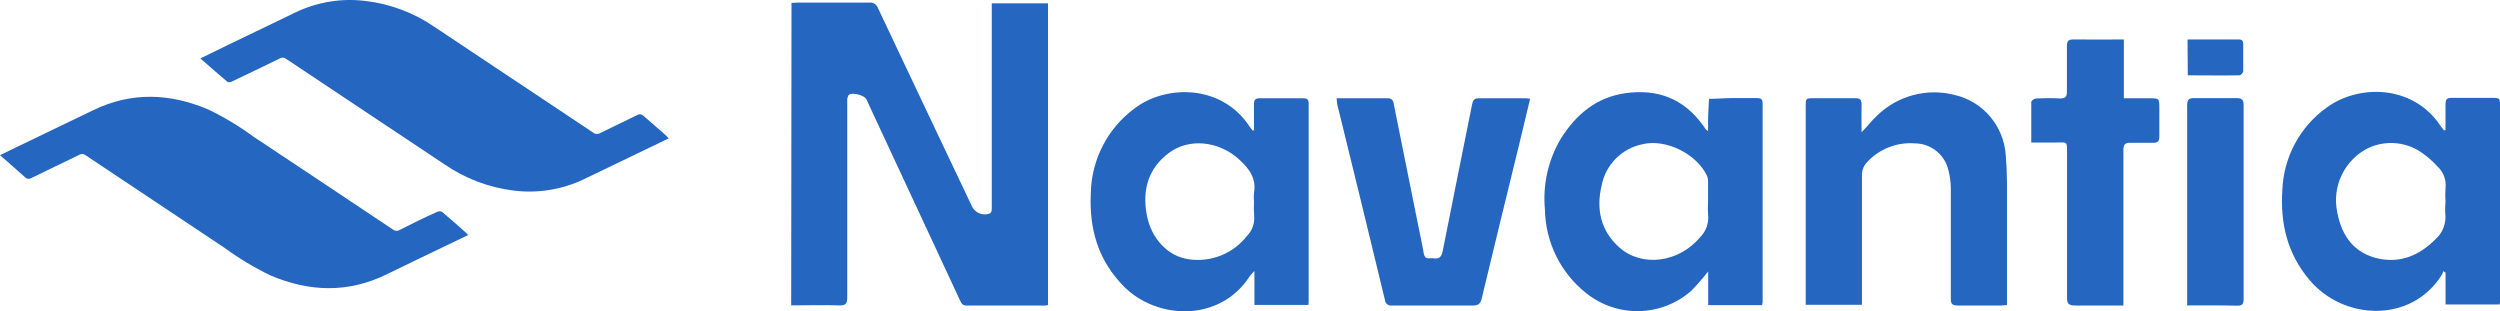
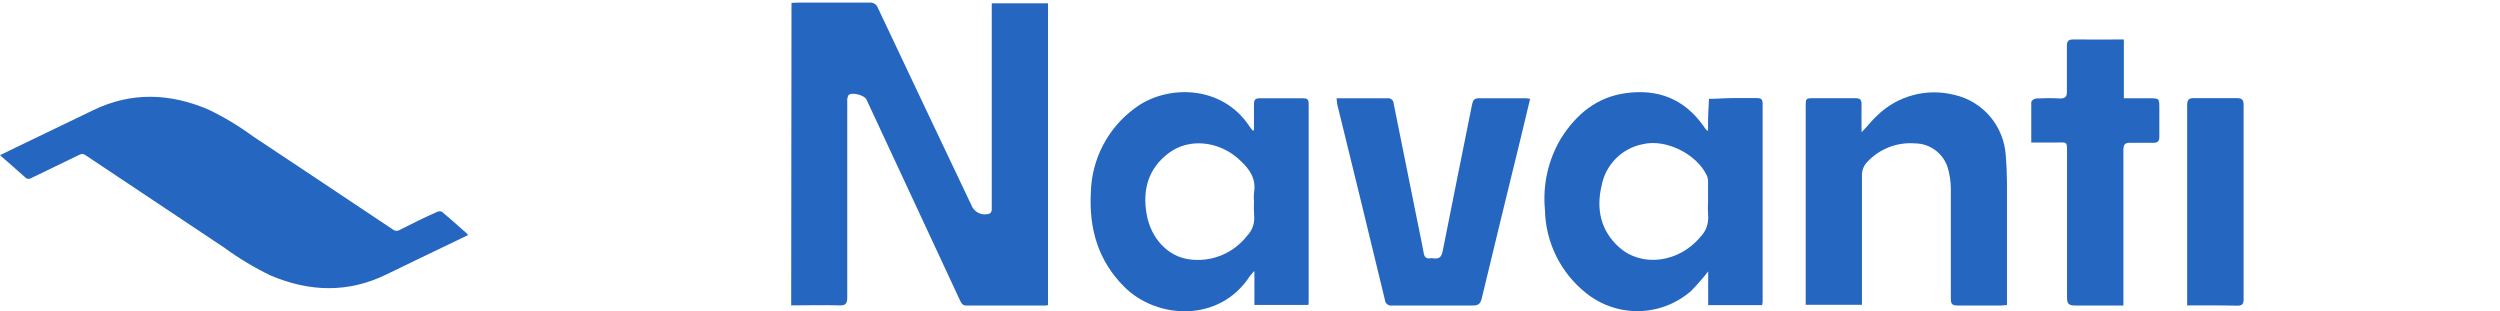
<svg xmlns="http://www.w3.org/2000/svg" width="257" height="32" viewBox="0 0 257 32" fill="none">
  <path d="M81.366 0.299C81.617 0.299 81.829 0.267 82.008 0.267C84.463 0.267 86.911 0.267 89.359 0.267C89.546 0.242 89.736 0.283 89.897 0.382C90.059 0.481 90.182 0.632 90.246 0.811C93.472 7.64 96.708 14.467 99.955 21.292C100.131 21.601 100.411 21.837 100.745 21.956C101.078 22.075 101.443 22.069 101.773 21.94C101.832 21.886 101.879 21.82 101.91 21.746C101.941 21.672 101.956 21.592 101.953 21.512C101.953 20.864 101.953 20.255 101.953 19.627V0.345H107.736V31.36C107.657 31.387 107.575 31.404 107.492 31.412C104.787 31.412 102.082 31.412 99.37 31.412C98.952 31.412 98.837 31.185 98.689 30.881C95.87 24.808 93.045 18.741 90.214 12.681L89.064 10.212C88.858 9.778 87.547 9.441 87.232 9.778C87.121 9.975 87.074 10.201 87.097 10.426C87.097 12.247 87.097 14.061 87.097 15.882C87.097 20.78 87.097 25.672 87.097 30.57C87.097 31.218 86.93 31.419 86.269 31.393C84.643 31.341 83.011 31.393 81.334 31.393L81.366 0.299Z" fill="#2566C1" />
  <path d="M128.908 13.387C128.908 12.512 128.908 11.631 128.908 10.75C128.908 10.296 129.004 10.102 129.506 10.102C130.99 10.102 132.474 10.102 133.952 10.102C134.338 10.102 134.53 10.193 134.53 10.64C134.53 17.443 134.53 24.242 134.53 31.036C134.53 31.121 134.53 31.205 134.498 31.347H128.953V27.862C128.79 28.024 128.635 28.195 128.49 28.373C125.393 33.181 118.942 32.844 115.582 29.494C112.889 26.805 111.945 23.527 112.138 19.808C112.175 18.112 112.601 16.448 113.381 14.946C114.161 13.443 115.275 12.143 116.635 11.145C119.848 8.69 125.567 8.651 128.433 12.972C128.535 13.128 128.664 13.277 128.78 13.426L128.908 13.387ZM128.908 20.741C128.879 20.439 128.879 20.136 128.908 19.834C129.171 18.363 128.433 17.352 127.437 16.445L127.212 16.238C125.123 14.469 122.193 14.216 120.182 15.707C118.049 17.288 117.426 19.484 117.875 22.024C118.325 24.564 120.112 26.397 122.283 26.663C123.394 26.814 124.524 26.67 125.562 26.245C126.6 25.82 127.51 25.129 128.201 24.24C128.465 23.97 128.666 23.645 128.792 23.288C128.917 22.93 128.963 22.55 128.927 22.173C128.893 21.707 128.887 21.24 128.908 20.773V20.741Z" fill="#2566C1" />
-   <path d="M251.397 13.368C251.397 12.486 251.397 11.599 251.397 10.711C251.397 10.277 251.5 10.063 251.969 10.063C253.472 10.063 254.976 10.063 256.467 10.063C256.833 10.063 257 10.167 257 10.582C257 17.424 257 24.268 257 31.114C256.991 31.177 256.978 31.24 256.961 31.302H251.403V28.024L251.172 27.875C251.137 27.998 251.09 28.117 251.031 28.231C247.902 33.259 240.936 32.954 237.422 28.788C235.128 26.08 234.395 22.957 234.626 19.491C234.696 17.83 235.142 16.208 235.929 14.748C236.717 13.288 237.825 12.029 239.169 11.068C242.446 8.651 248.036 8.677 250.87 12.914C250.986 13.089 251.127 13.245 251.249 13.406L251.397 13.368ZM251.397 20.728C251.368 20.275 251.368 19.82 251.397 19.367C251.451 18.947 251.401 18.52 251.254 18.124C251.106 17.727 250.864 17.373 250.549 17.093C250.114 16.61 249.63 16.176 249.103 15.797C248.303 15.202 247.36 14.834 246.372 14.73C245.383 14.626 244.385 14.791 243.481 15.208C242.29 15.791 241.327 16.759 240.745 17.957C240.162 19.156 239.995 20.517 240.268 21.823C240.731 24.272 242.009 26.035 244.496 26.579C246.771 27.071 248.711 26.248 250.324 24.635C250.71 24.306 251.008 23.884 251.191 23.409C251.374 22.933 251.436 22.419 251.371 21.914C251.35 21.518 251.359 21.122 251.397 20.728Z" fill="#2566C1" />
  <path d="M181.147 31.367H175.602V27.901C175.055 28.599 174.471 29.267 173.854 29.903C172.359 31.209 170.456 31.945 168.478 31.983C166.5 32.021 164.571 31.358 163.027 30.11C161.743 29.087 160.699 27.789 159.971 26.31C159.243 24.831 158.85 23.208 158.819 21.557C158.576 18.997 159.155 16.426 160.47 14.223C162.038 11.748 164.126 9.992 167.12 9.577C170.423 9.117 173.115 10.154 175.094 12.921L175.351 13.29C175.427 13.359 175.507 13.424 175.589 13.484C175.589 13.095 175.589 12.836 175.589 12.532C175.589 11.741 175.653 10.951 175.686 10.161C176.476 10.161 177.266 10.089 178.057 10.083C178.847 10.076 179.772 10.083 180.627 10.083C181.019 10.083 181.199 10.193 181.199 10.64C181.199 17.439 181.199 24.235 181.199 31.03C181.19 31.143 181.173 31.256 181.147 31.367ZM175.589 20.721C175.589 20.074 175.589 19.38 175.589 18.713C175.597 18.491 175.558 18.27 175.473 18.065C174.433 15.83 171.246 14.242 168.862 14.825C167.82 15.029 166.862 15.542 166.111 16.298C165.36 17.054 164.85 18.019 164.647 19.069C164.075 21.48 164.537 23.702 166.433 25.406C168.772 27.518 172.595 27.006 174.786 24.369C175.075 24.082 175.298 23.734 175.438 23.35C175.578 22.965 175.632 22.555 175.596 22.147C175.562 21.672 175.559 21.196 175.589 20.721Z" fill="#2566C1" />
  <path d="M191.37 13.594C192.013 12.947 192.43 12.37 192.951 11.897C193.989 10.882 195.267 10.153 196.665 9.779C198.062 9.404 199.531 9.398 200.931 9.759C202.358 10.085 203.641 10.867 204.589 11.989C205.538 13.112 206.101 14.514 206.194 15.985C206.271 16.892 206.309 17.799 206.316 18.706C206.316 22.672 206.316 26.637 206.316 30.602V31.36C206.091 31.36 205.905 31.406 205.725 31.406C204.215 31.406 202.711 31.406 201.227 31.406C200.674 31.406 200.539 31.224 200.546 30.7C200.546 26.929 200.546 23.164 200.546 19.393C200.542 18.637 200.428 17.886 200.205 17.165C199.967 16.463 199.519 15.853 198.923 15.419C198.327 14.985 197.612 14.748 196.877 14.741C195.942 14.664 195.002 14.806 194.13 15.155C193.259 15.505 192.479 16.053 191.852 16.756C191.583 17.073 191.426 17.473 191.409 17.89C191.409 22.095 191.409 26.313 191.409 30.499V31.334H185.626V30.57C185.626 24.035 185.626 17.493 185.626 10.944C185.626 10.102 185.626 10.096 186.474 10.096C187.894 10.096 189.314 10.096 190.728 10.096C191.235 10.096 191.37 10.251 191.37 10.744C191.344 11.644 191.37 12.532 191.37 13.594Z" fill="#2566C1" />
  <path d="M137.403 10.102H140.178C140.994 10.102 141.81 10.102 142.626 10.102C142.705 10.09 142.785 10.095 142.862 10.117C142.938 10.139 143.009 10.176 143.07 10.228C143.13 10.279 143.18 10.343 143.214 10.415C143.248 10.488 143.267 10.566 143.269 10.646C144.04 14.499 144.815 18.35 145.595 22.199C145.846 23.495 146.128 24.726 146.353 26.002C146.43 26.443 146.61 26.605 147.028 26.553C147.134 26.537 147.243 26.537 147.349 26.553C147.96 26.657 148.191 26.404 148.313 25.788C149.296 20.767 150.331 15.765 151.327 10.75C151.41 10.329 151.532 10.102 152.014 10.102C153.62 10.102 155.227 10.102 156.846 10.102C156.997 10.11 157.148 10.13 157.296 10.161C156.949 11.592 156.621 12.992 156.281 14.391C154.957 19.821 153.62 25.244 152.323 30.674C152.181 31.25 151.963 31.412 151.384 31.406C148.634 31.406 145.884 31.406 143.134 31.406C143.043 31.424 142.95 31.423 142.859 31.402C142.769 31.381 142.684 31.34 142.611 31.283C142.538 31.226 142.478 31.153 142.435 31.071C142.392 30.988 142.368 30.896 142.363 30.803C140.744 24.091 139.112 17.396 137.467 10.718C137.435 10.543 137.435 10.407 137.403 10.102Z" fill="#2566C1" />
  <path d="M218.331 4.057V10.102H220.947C221.981 10.102 221.981 10.102 221.981 11.178C221.981 12.13 221.981 13.083 221.981 14.035C221.981 14.521 221.821 14.683 221.339 14.683C220.587 14.683 219.835 14.683 219.083 14.683C218.441 14.644 218.28 14.838 218.286 15.473C218.286 20.501 218.286 25.523 218.286 30.55V31.406C218.029 31.406 217.805 31.406 217.58 31.406C216.16 31.406 214.74 31.406 213.326 31.406C212.684 31.406 212.491 31.244 212.491 30.583C212.491 25.691 212.491 20.793 212.491 15.895C212.491 14.424 212.568 14.664 211.251 14.651C210.46 14.651 209.67 14.651 208.815 14.651C208.815 13.206 208.815 11.845 208.815 10.491C208.815 10.355 209.137 10.128 209.317 10.122C210.133 10.083 210.949 10.076 211.765 10.122C212.292 10.122 212.484 9.966 212.478 9.422C212.478 7.86 212.478 6.299 212.478 4.744C212.478 4.193 212.651 4.044 213.178 4.057C214.894 4.077 216.564 4.057 218.331 4.057Z" fill="#2566C1" />
  <path d="M224.84 31.399V30.712C224.84 24.091 224.84 17.469 224.84 10.847C224.84 10.199 225.033 10.076 225.605 10.089C227.044 10.089 228.484 10.089 229.923 10.089C230.431 10.089 230.643 10.219 230.643 10.776C230.643 17.445 230.643 24.112 230.643 30.777C230.643 31.25 230.501 31.425 230 31.425C228.31 31.38 226.62 31.399 224.84 31.399Z" fill="#2566C1" />
-   <path d="M224.879 4.057C226.678 4.057 228.413 4.057 230.148 4.057C230.495 4.057 230.604 4.206 230.604 4.524C230.604 5.45 230.604 6.383 230.604 7.31C230.604 7.465 230.36 7.744 230.225 7.744C228.471 7.776 226.71 7.744 224.905 7.744L224.879 4.057Z" fill="#2566C1" />
-   <path d="M68.74 14.229L66.041 15.525L60.001 18.434C57.753 19.502 55.25 19.902 52.785 19.588C50.236 19.273 47.799 18.346 45.679 16.886C40.256 13.283 34.837 9.675 29.422 6.059C29.334 5.985 29.225 5.939 29.11 5.929C28.995 5.918 28.88 5.943 28.78 6.001C27.122 6.813 25.462 7.612 23.8 8.398C23.672 8.456 23.447 8.495 23.363 8.398C22.444 7.627 21.538 6.83 20.594 6.007C21.506 5.567 22.373 5.139 23.247 4.711L30.373 1.278C32.594 0.21 35.069 -0.201 37.512 0.092C40.078 0.383 42.535 1.302 44.67 2.768C50.102 6.383 55.531 10.001 60.959 13.62C61.061 13.707 61.188 13.76 61.322 13.77C61.456 13.78 61.589 13.749 61.704 13.679C62.989 13.031 64.229 12.461 65.482 11.839C65.591 11.767 65.722 11.738 65.85 11.755C65.979 11.773 66.097 11.837 66.183 11.936C66.915 12.584 67.667 13.232 68.412 13.88L68.74 14.229Z" fill="#2566C1" />
  <path d="M48.108 24.169L45.994 25.186C43.912 26.19 41.83 27.181 39.755 28.198C35.796 30.142 31.825 30.013 27.835 28.328C26.151 27.517 24.544 26.552 23.035 25.445C18.289 22.292 13.543 19.13 8.796 15.959C8.708 15.884 8.598 15.839 8.483 15.831C8.367 15.823 8.252 15.852 8.154 15.914C6.509 16.717 4.858 17.501 3.213 18.305C3.113 18.37 2.993 18.397 2.875 18.381C2.757 18.364 2.648 18.305 2.57 18.214C1.735 17.462 0.88 16.73 0 15.953L1.651 15.149L9.6 11.32C13.526 9.422 17.465 9.584 21.41 11.255C23.027 12.032 24.569 12.958 26.017 14.022C30.823 17.21 35.623 20.406 40.416 23.611C40.507 23.682 40.617 23.724 40.732 23.73C40.846 23.738 40.96 23.709 41.059 23.65C42.344 23.002 43.629 22.354 44.946 21.778C45.023 21.739 45.108 21.719 45.194 21.719C45.279 21.719 45.364 21.739 45.441 21.778C46.315 22.51 47.169 23.268 48.011 24.02C48.049 24.065 48.082 24.115 48.108 24.169Z" fill="#2566C1" />
</svg>